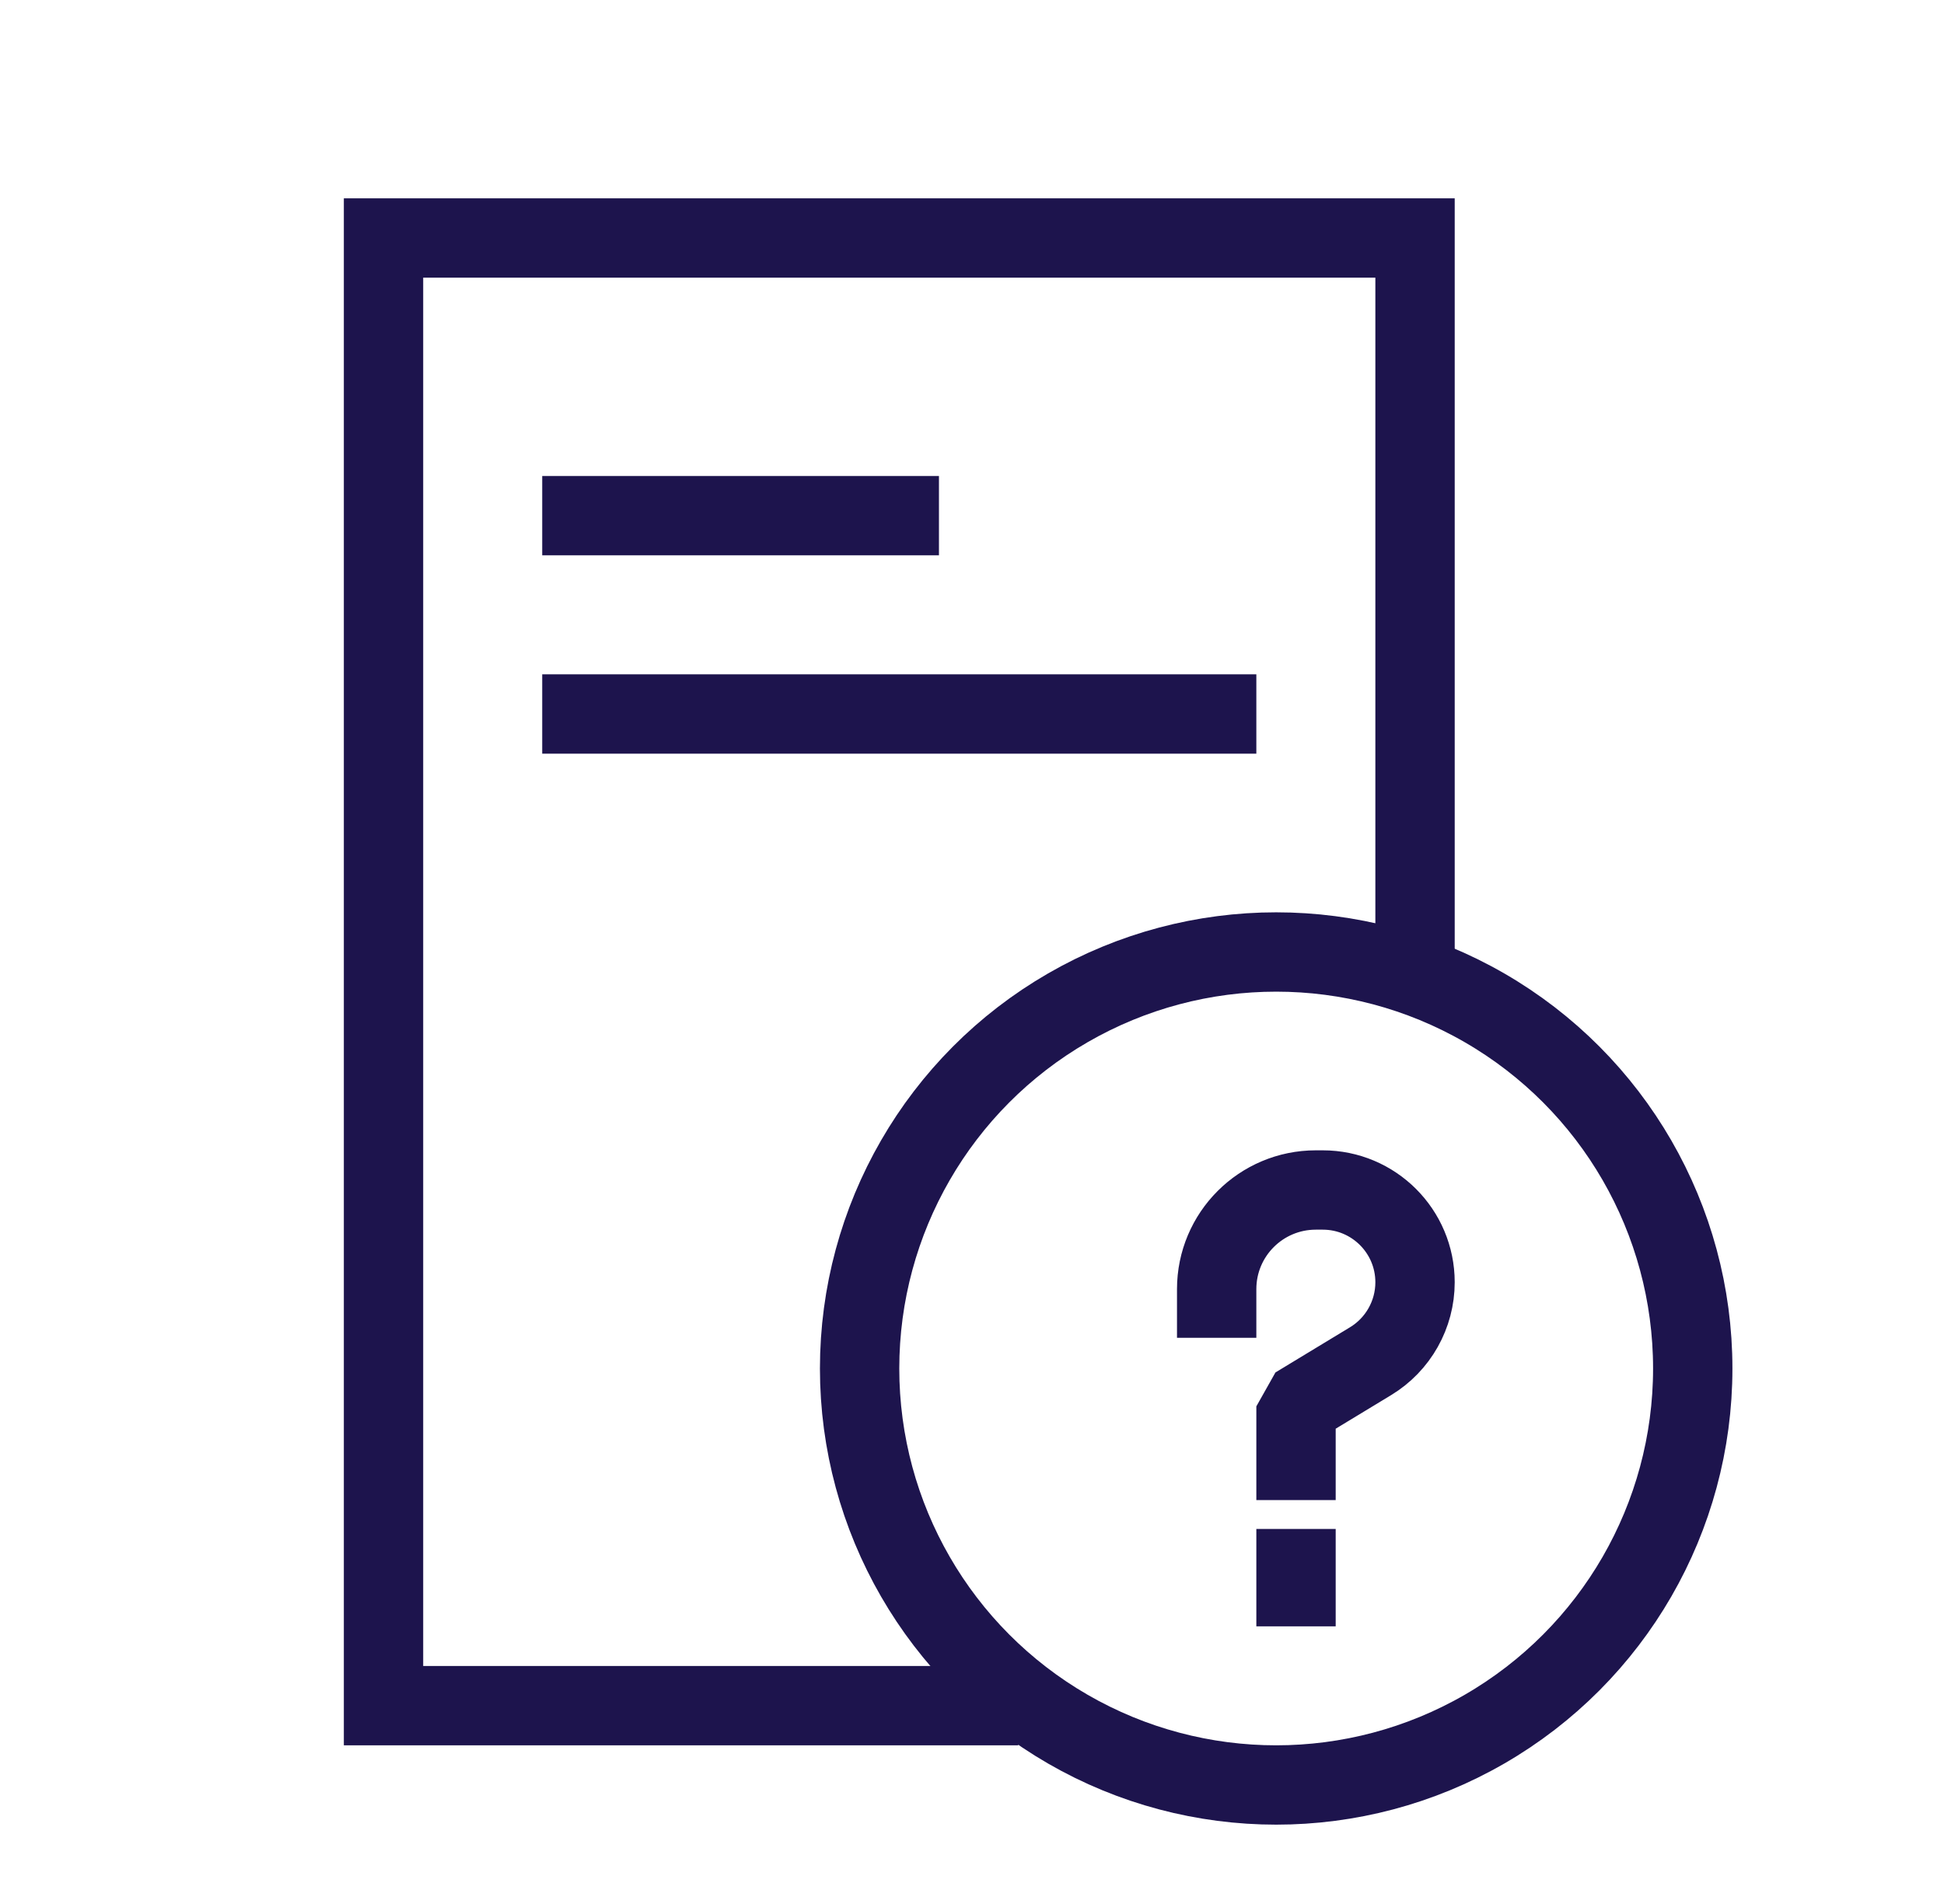
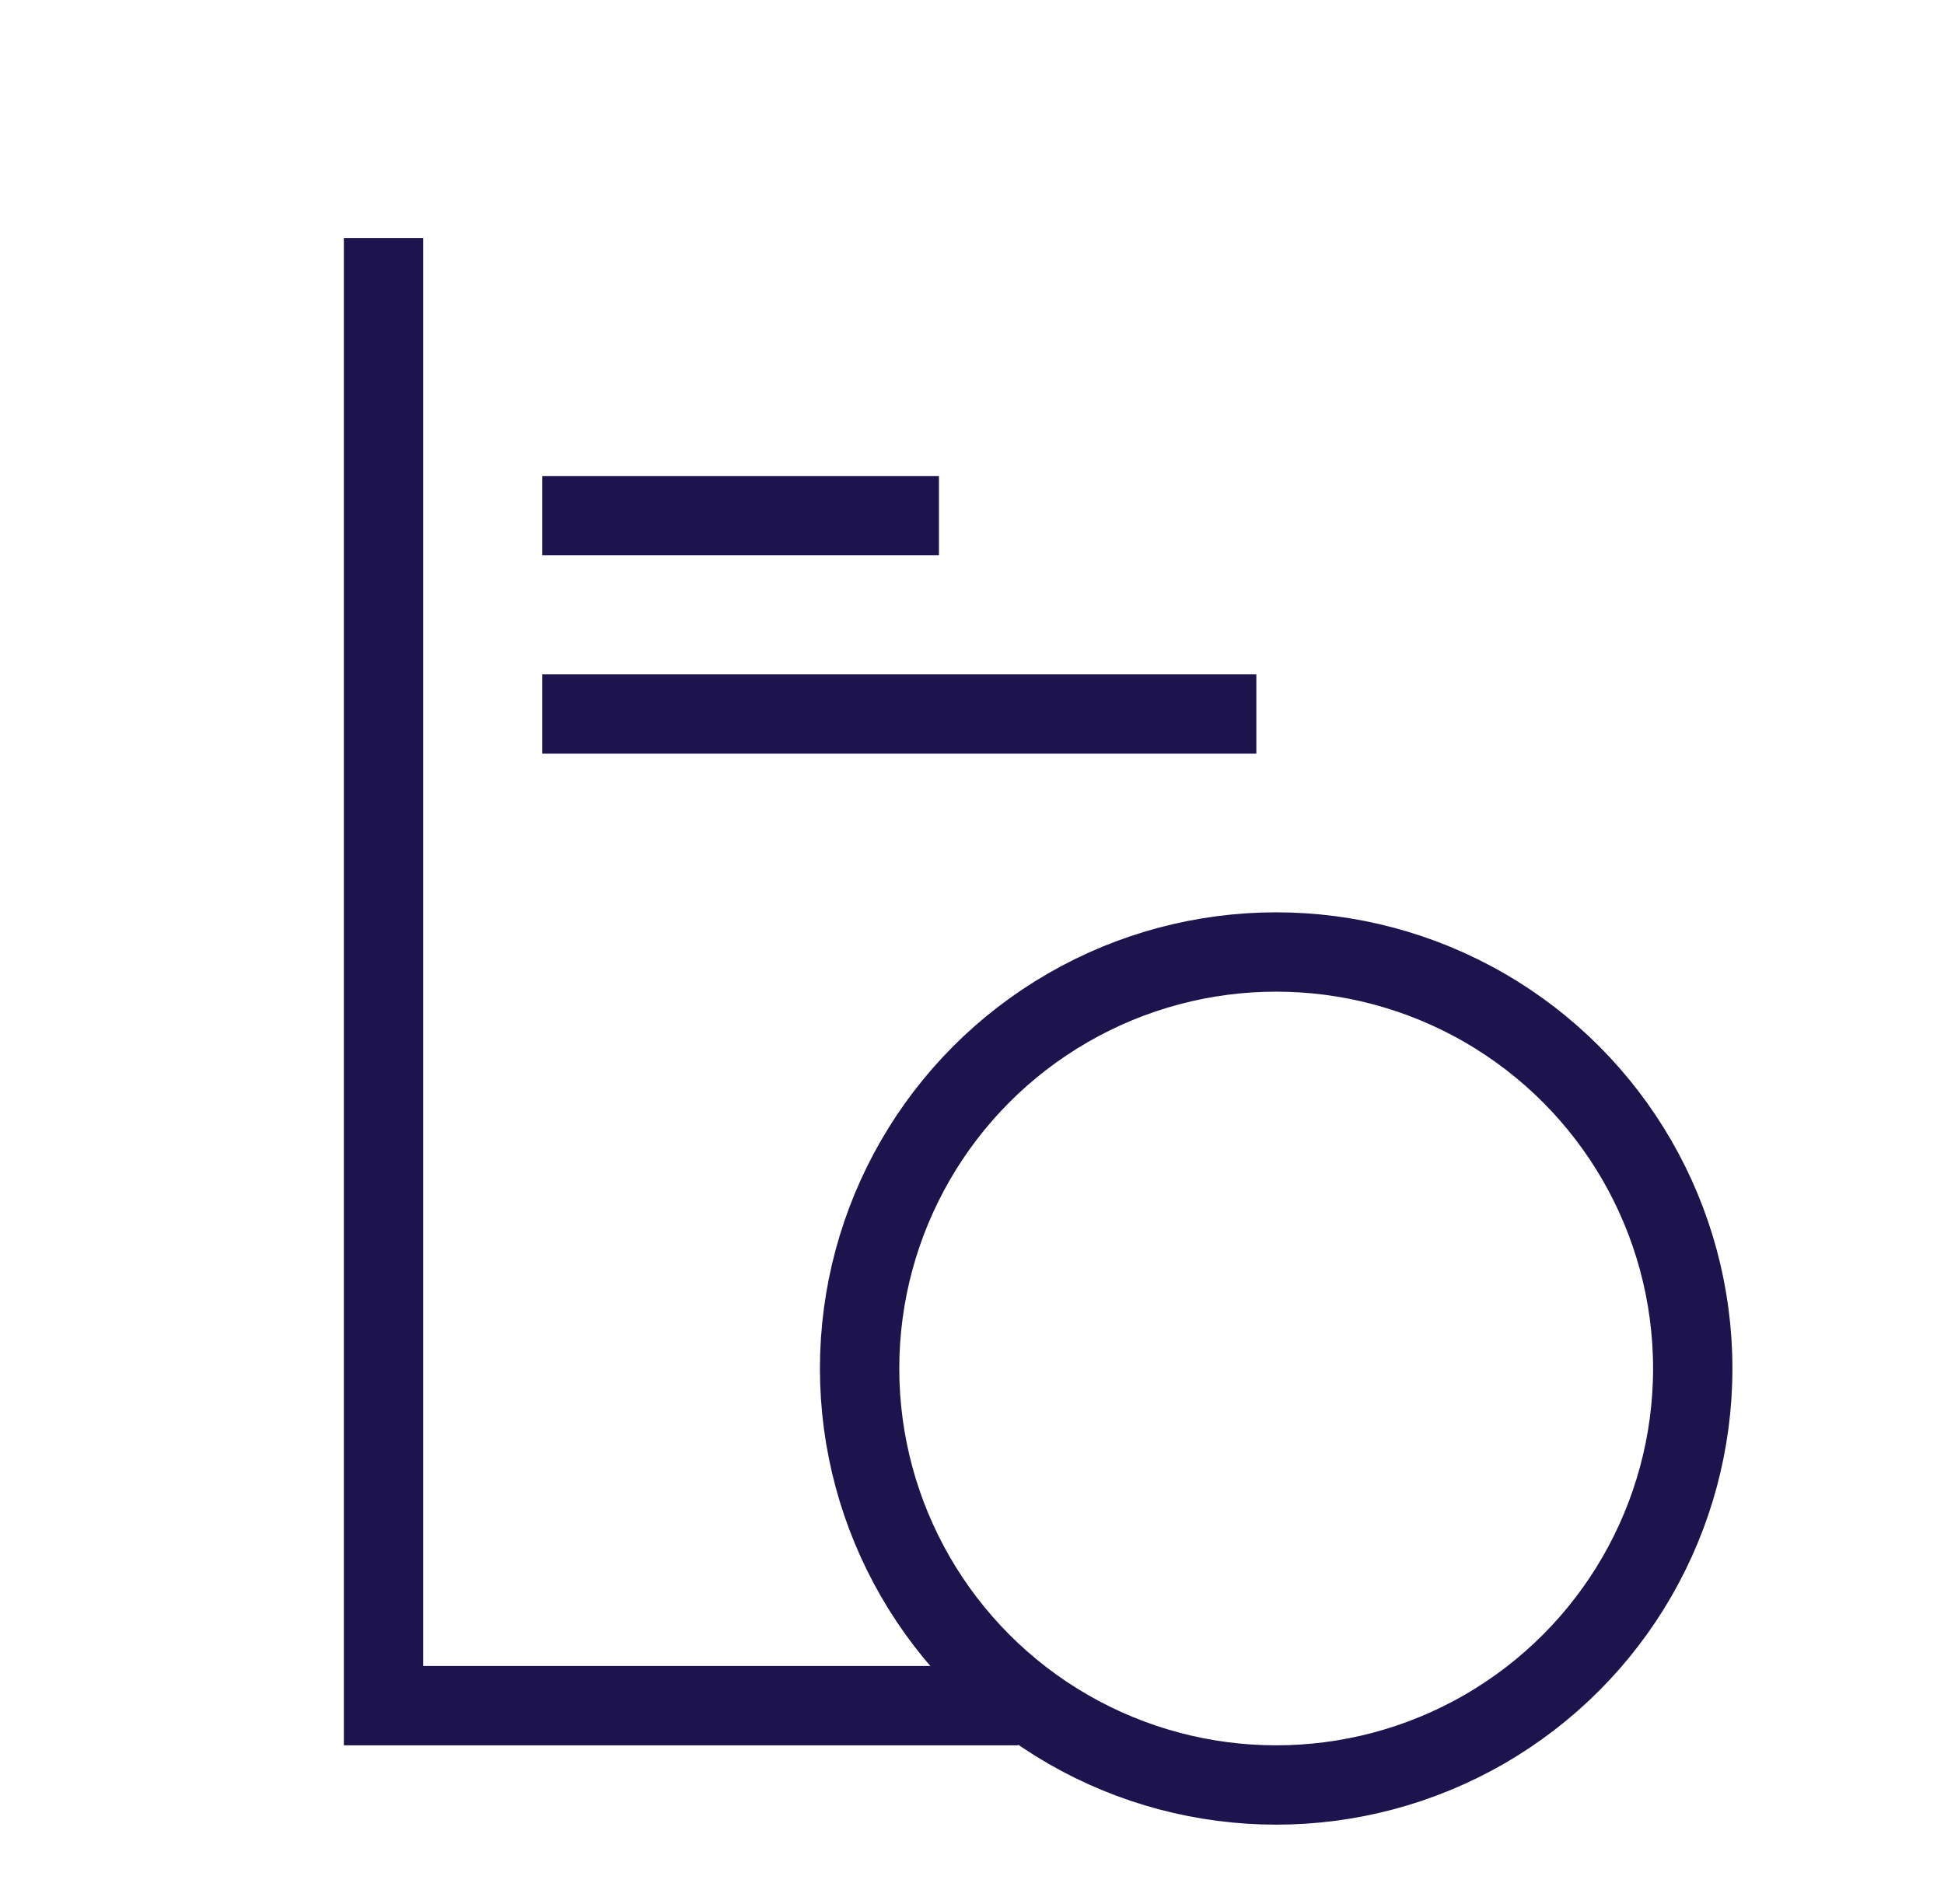
<svg xmlns="http://www.w3.org/2000/svg" width="49" height="48" viewBox="0 0 49 48" fill="none">
-   <path d="M25.667 43H9.667V6H35.667V24.5" stroke="#1D144D" stroke-width="2" />
+   <path d="M25.667 43H9.667V6V24.5" stroke="#1D144D" stroke-width="2" />
  <path d="M22.667 13L14.667 13" stroke="#1D144D" stroke-width="2" stroke-linecap="square" stroke-linejoin="bevel" />
  <path d="M30.667 18H14.667" stroke="#1D144D" stroke-width="2" stroke-linecap="square" stroke-linejoin="bevel" />
  <circle cx="32.167" cy="34.5" r="10.5" stroke="#1D144D" stroke-width="2" />
-   <path d="M30.667 32.727V32.5C30.667 31.119 31.786 30 33.167 30H33.341C34.625 30 35.667 31.041 35.667 32.326V32.326C35.667 33.139 35.242 33.894 34.546 34.316L32.667 35.455V36.818M32.667 39.545V40" stroke="#1D144D" stroke-width="2" stroke-linecap="square" stroke-linejoin="bevel" />
</svg>